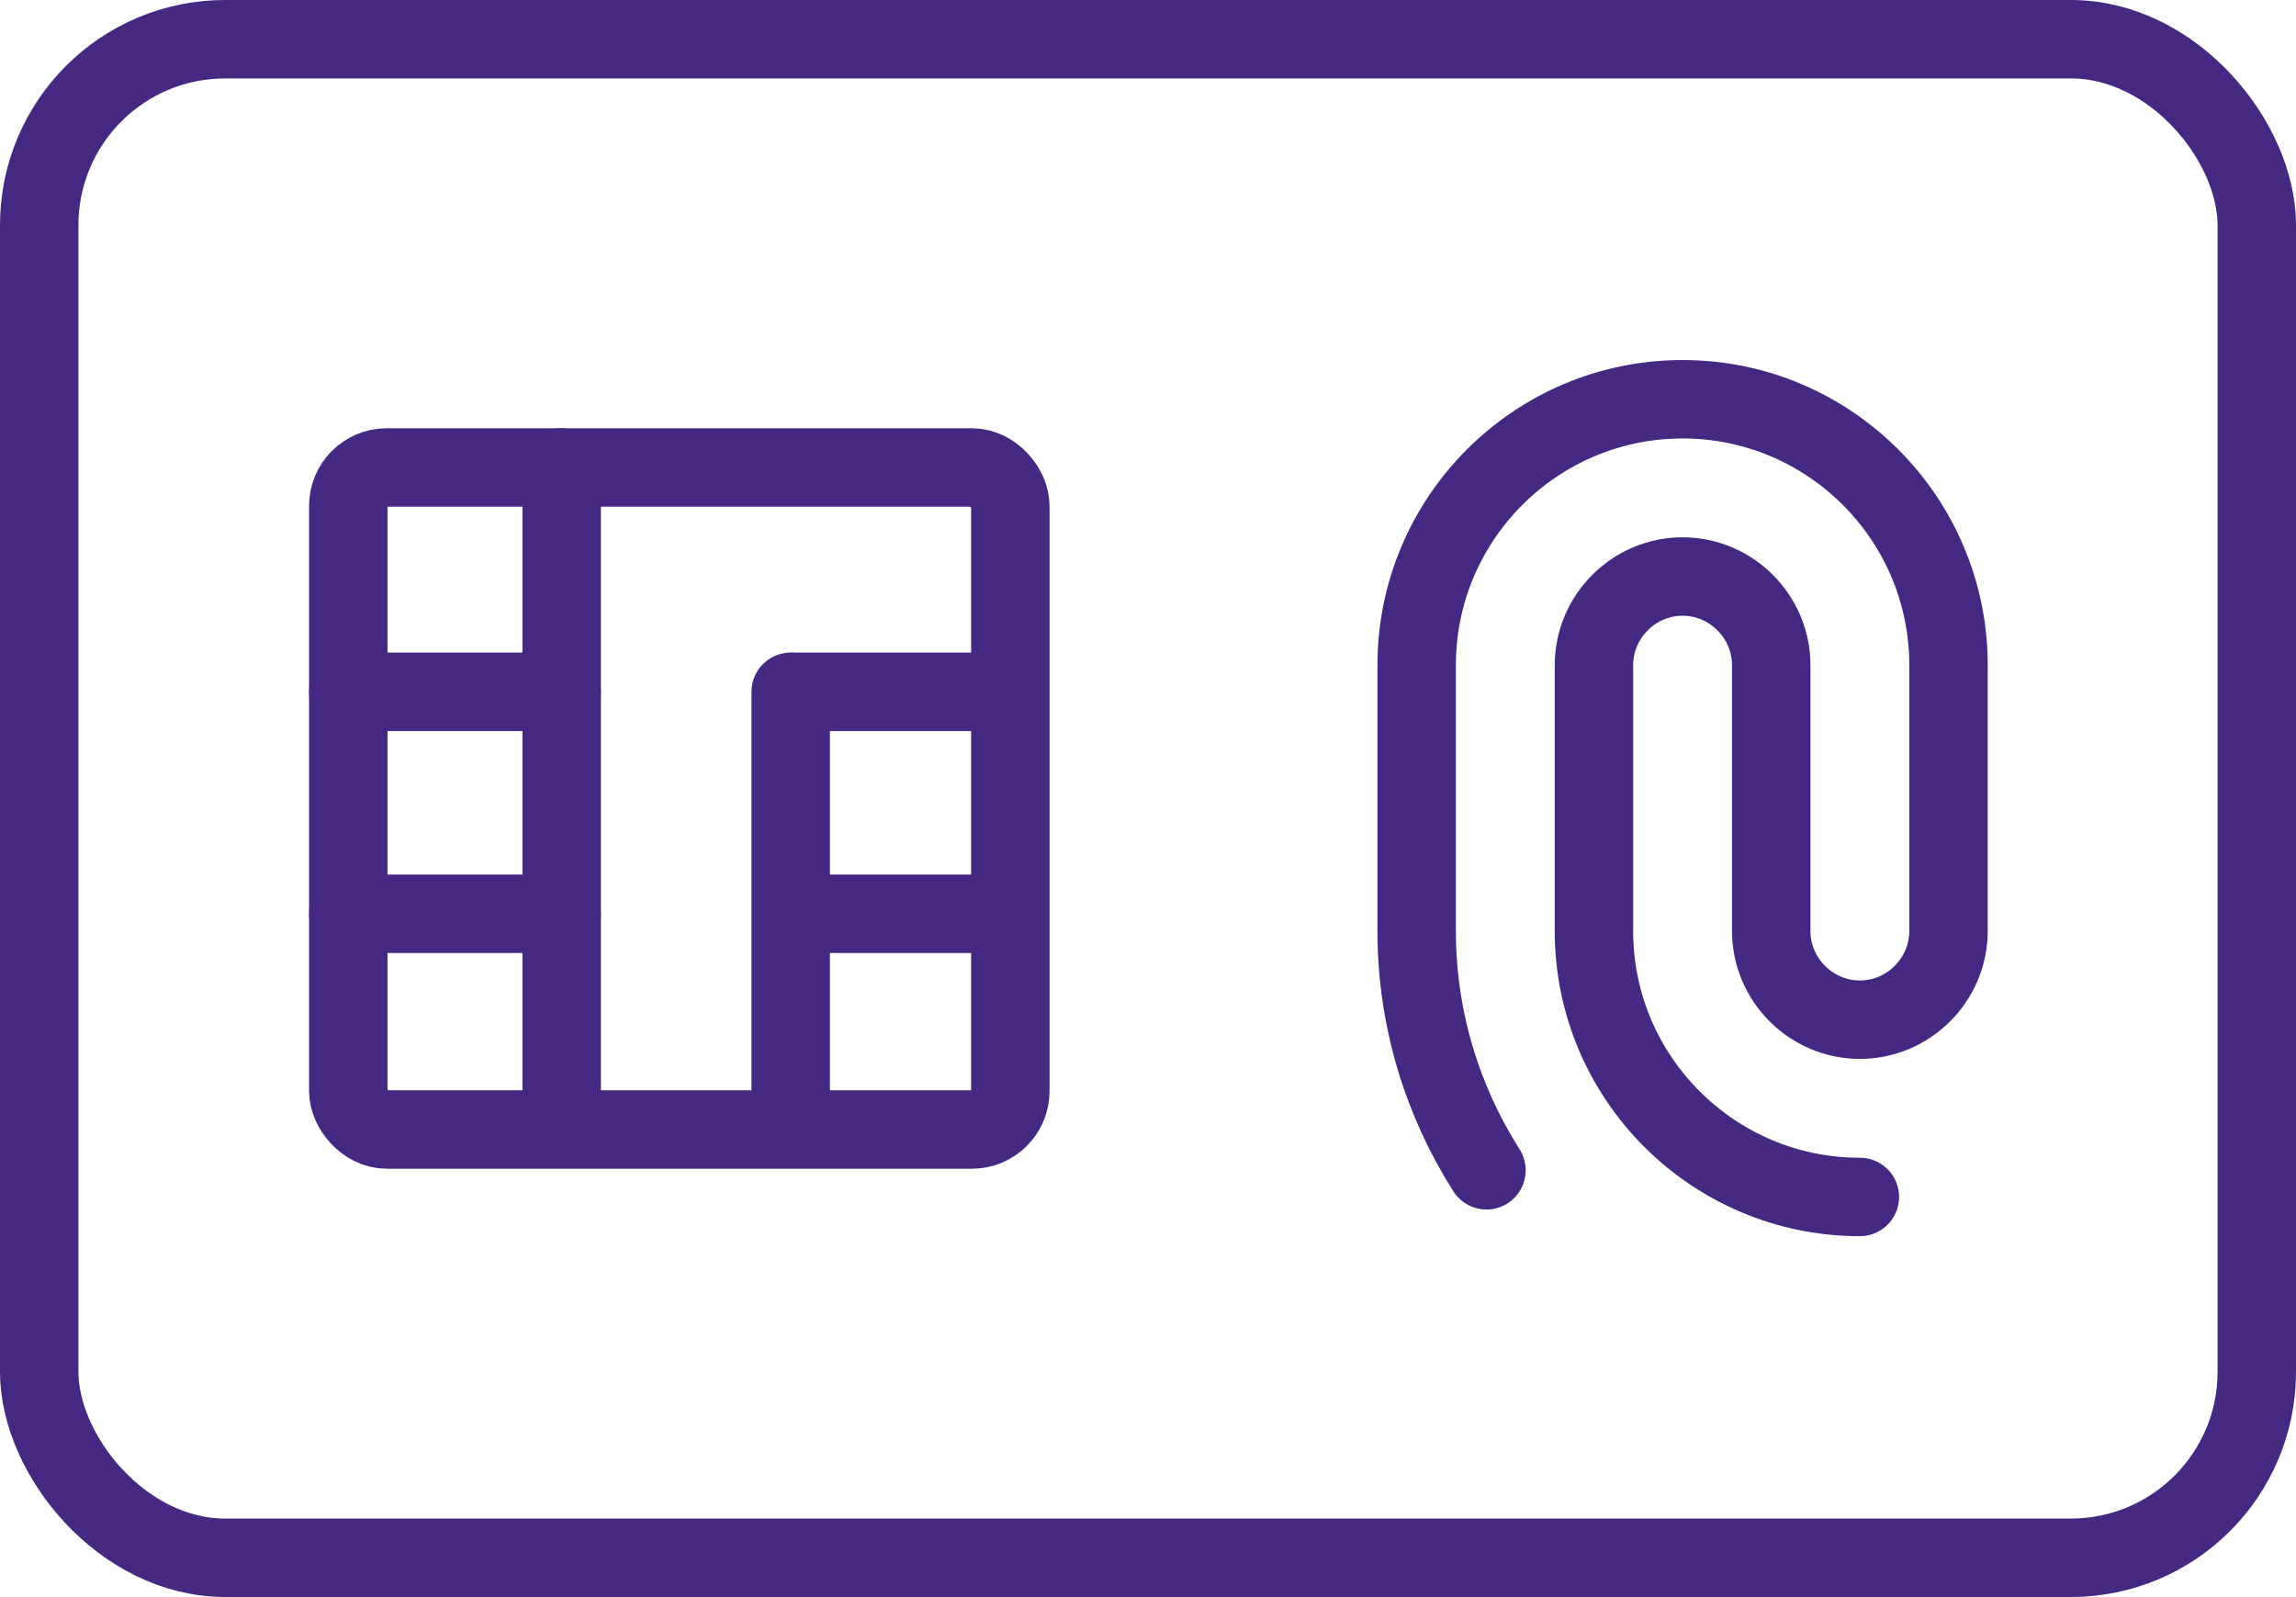
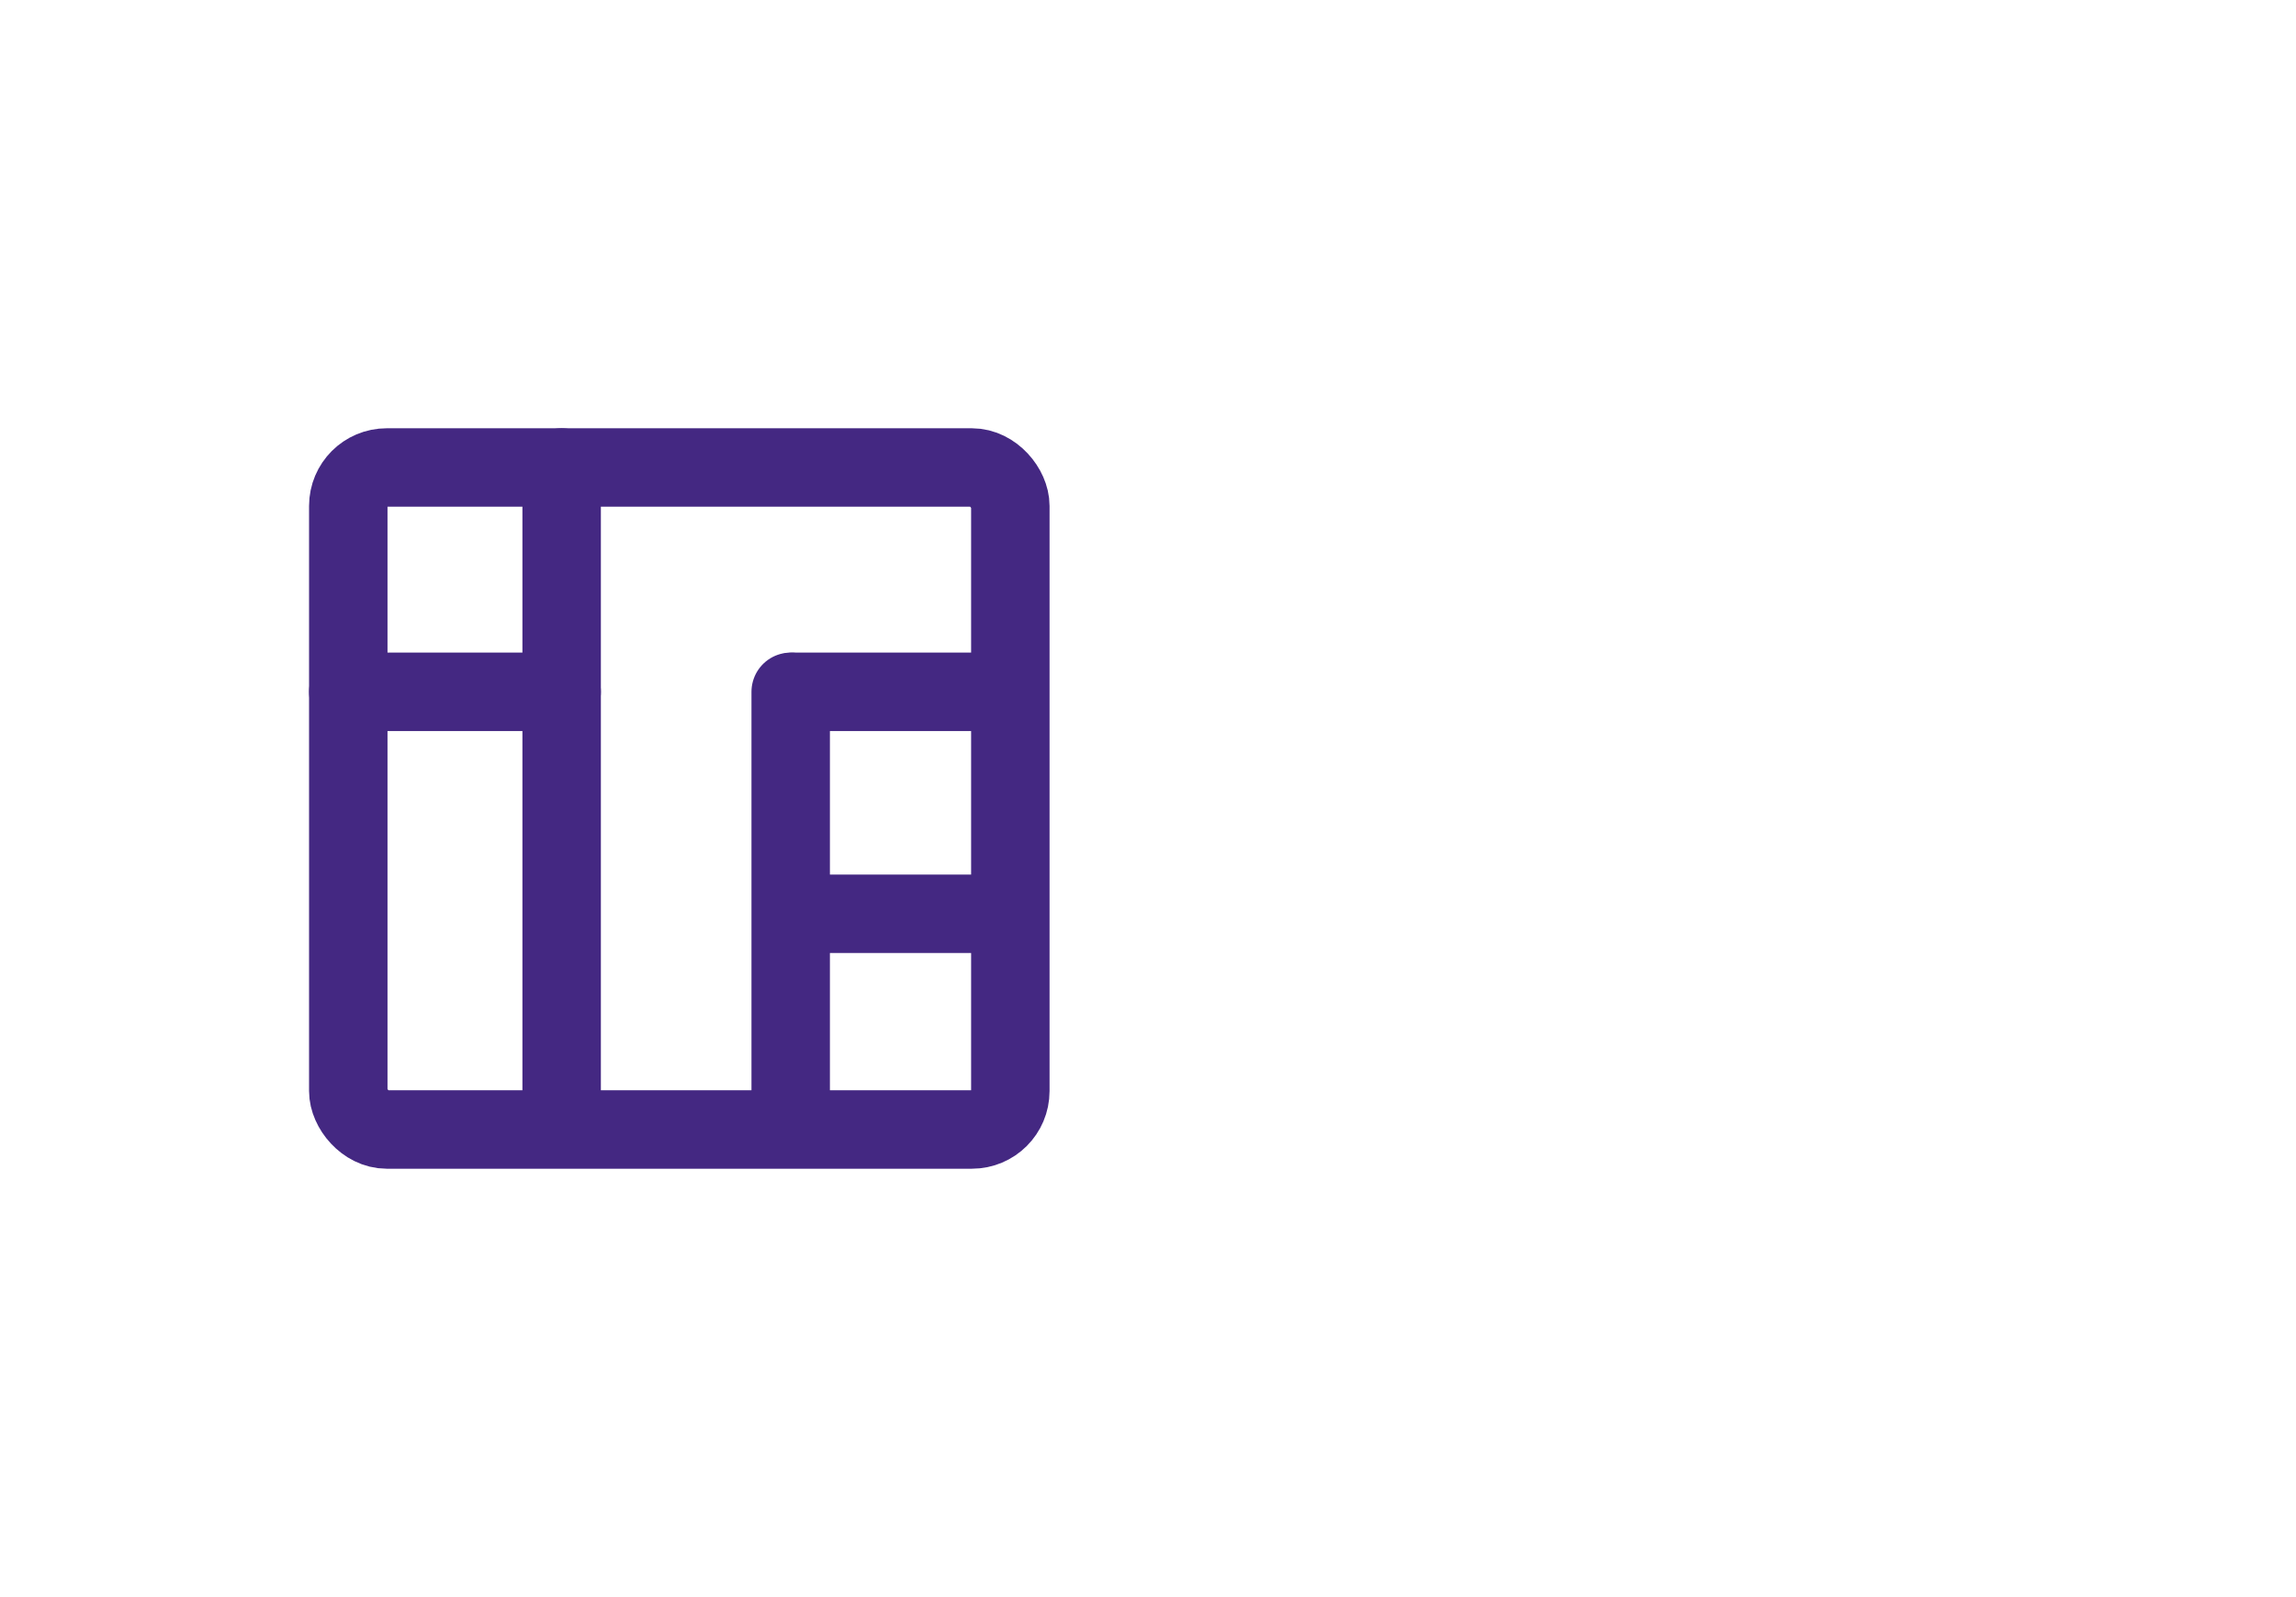
<svg xmlns="http://www.w3.org/2000/svg" id="Calque_2" data-name="Calque 2" viewBox="0 0 29.27 20.36">
  <defs>
    <style>
      .cls-1 {
        fill: none;
        stroke: #442882;
        stroke-linecap: round;
        stroke-linejoin: round;
      }
    </style>
  </defs>
  <g id="Calque_1-2" data-name="Calque 1">
-     <rect class="cls-1" x=".5" y=".5" width="28.27" height="19.36" rx="2.37" ry="2.37" />
    <g>
-       <path class="cls-1" d="m18.95,14.92c-.56-.88-.89-1.93-.89-3.05v-3.39c0-1.87,1.52-3.39,3.39-3.39s3.39,1.52,3.39,3.39v3.39c0,.62-.51,1.13-1.13,1.13s-1.13-.51-1.13-1.13v-3.39c0-.62-.51-1.13-1.13-1.13s-1.13.51-1.13,1.13v3.39c0,1.87,1.52,3.39,3.39,3.39" />
      <g>
        <rect class="cls-1" x="4.44" y="5.96" width="8.44" height="8.44" rx=".49" ry=".49" />
        <line class="cls-1" x1="7.16" y1="5.96" x2="7.16" y2="14.05" />
        <line class="cls-1" x1="10.08" y1="8.82" x2="10.08" y2="14.06" />
        <line class="cls-1" x1="4.44" y1="8.82" x2="7.16" y2="8.82" />
-         <line class="cls-1" x1="4.44" y1="11.65" x2="7.16" y2="11.65" />
        <line class="cls-1" x1="10.11" y1="8.82" x2="12.82" y2="8.82" />
        <line class="cls-1" x1="10.11" y1="11.65" x2="12.82" y2="11.65" />
      </g>
    </g>
  </g>
</svg>